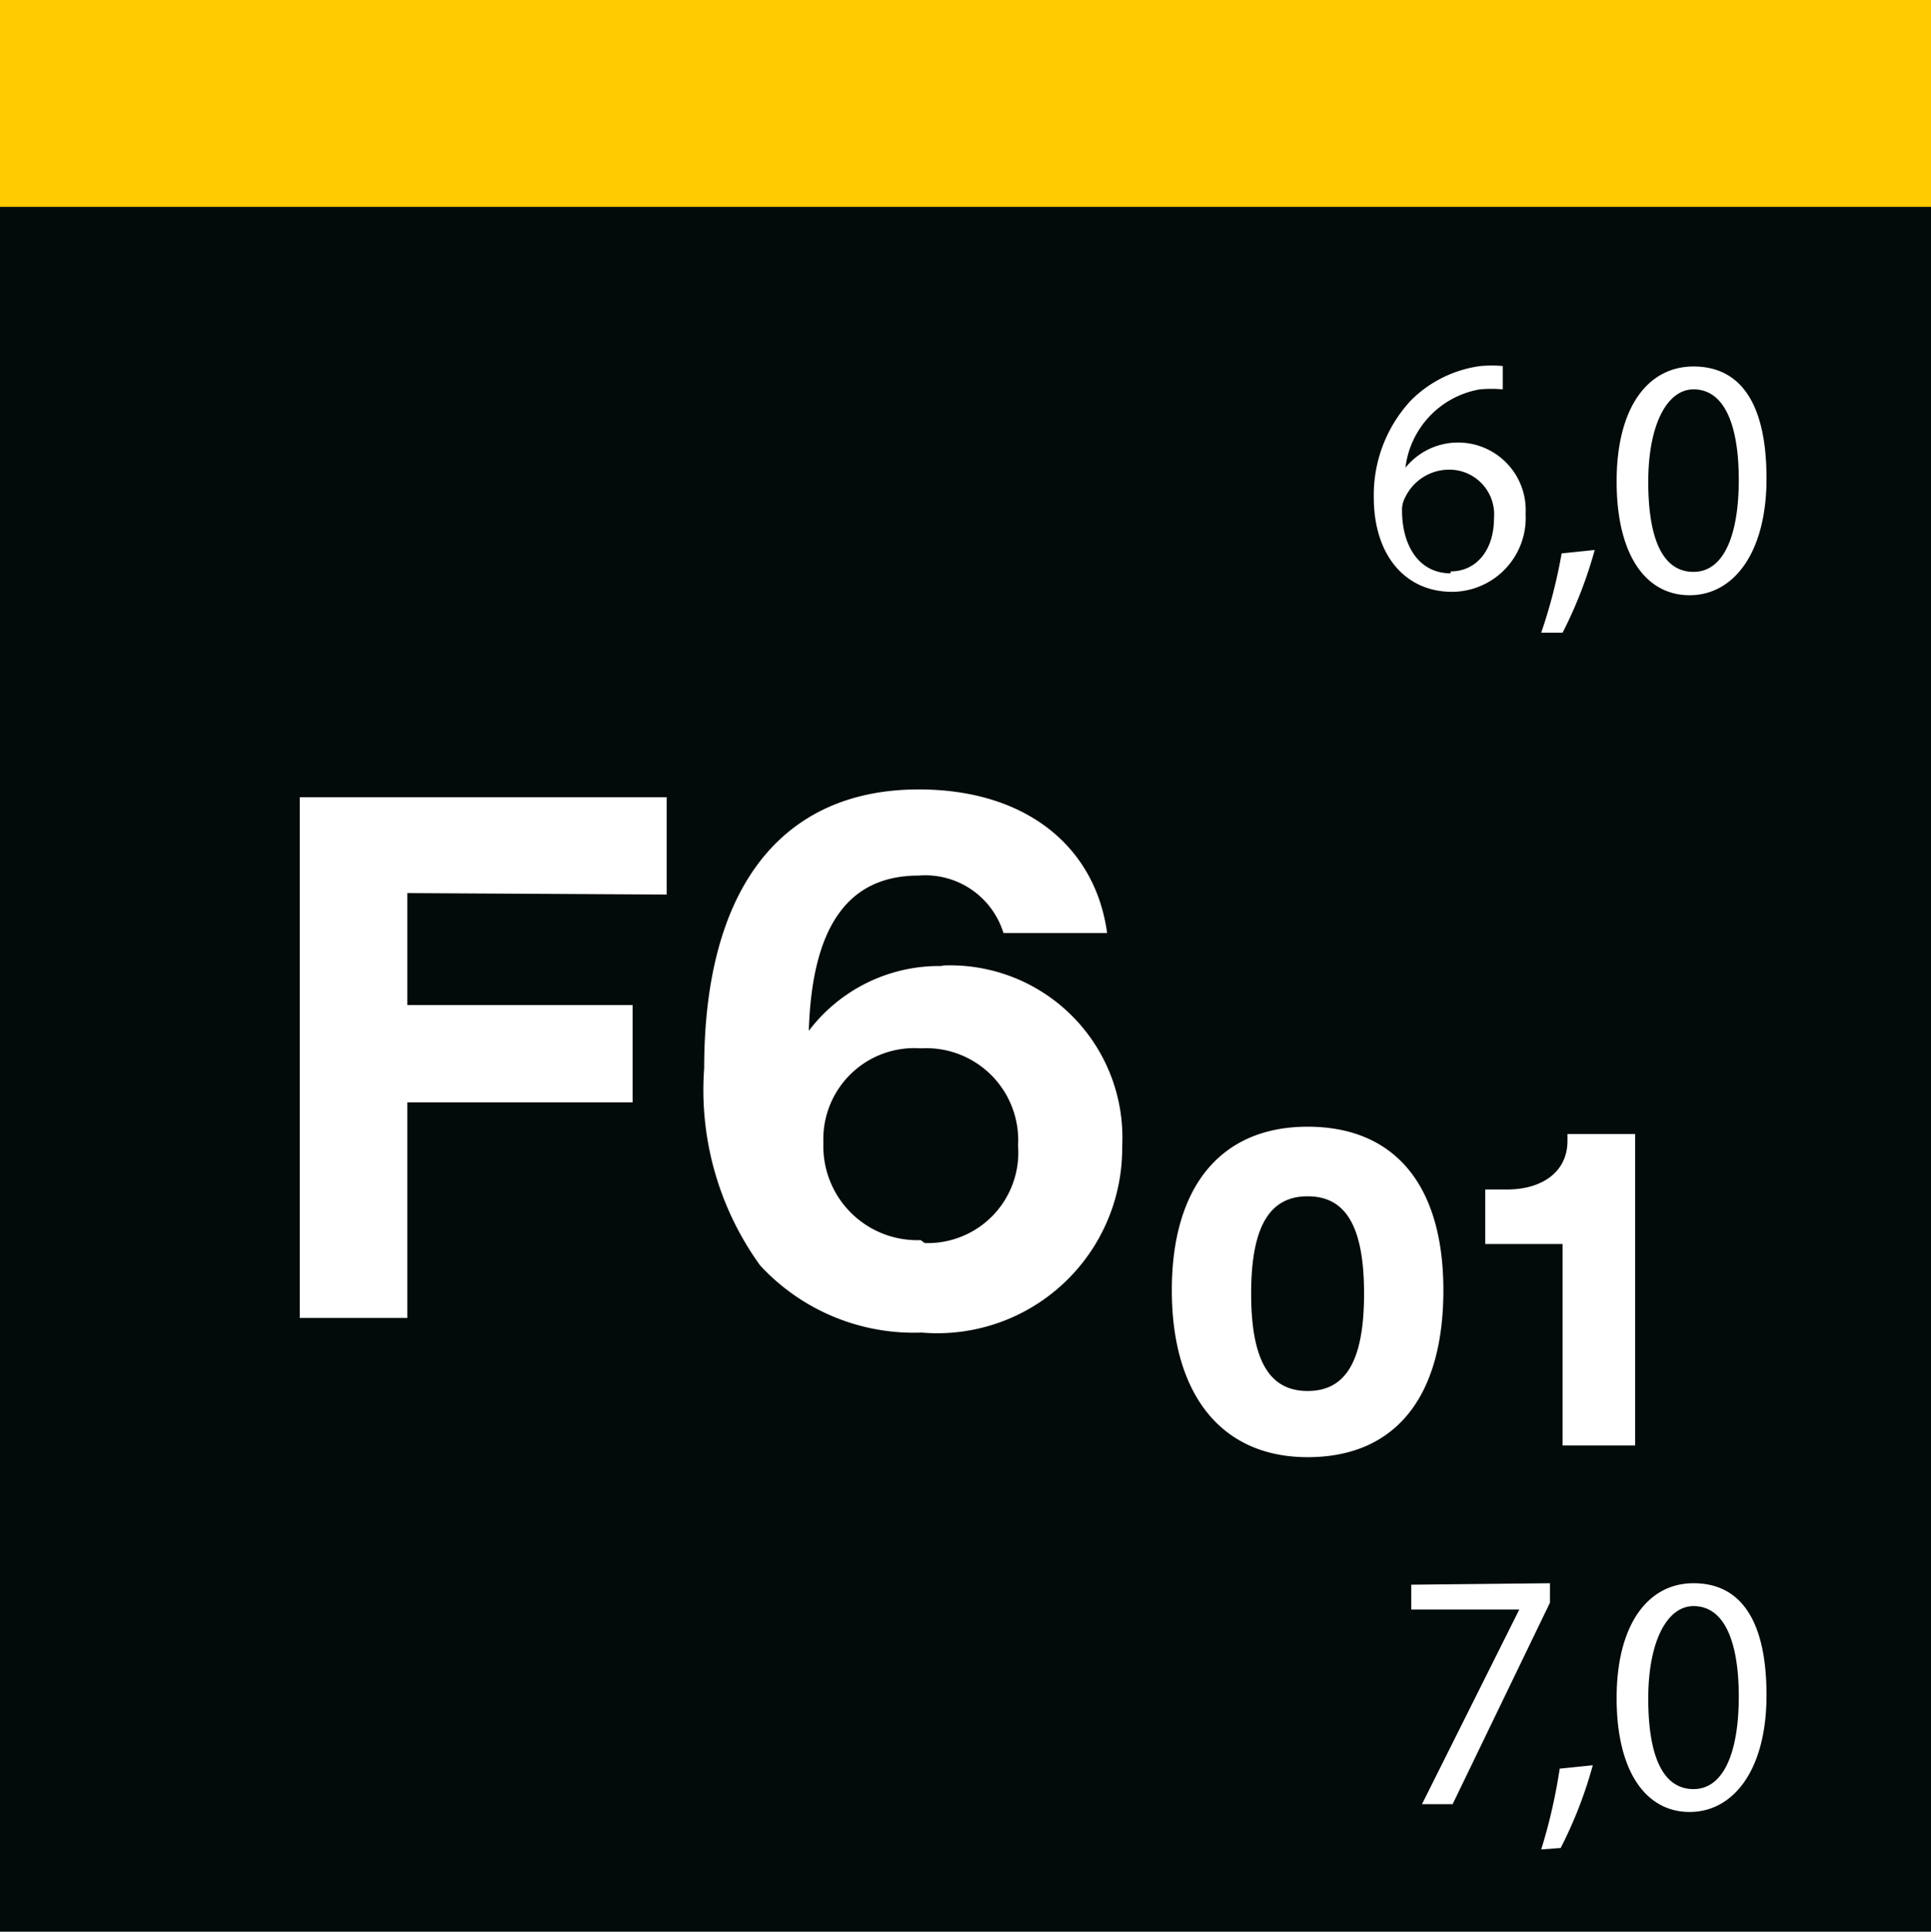
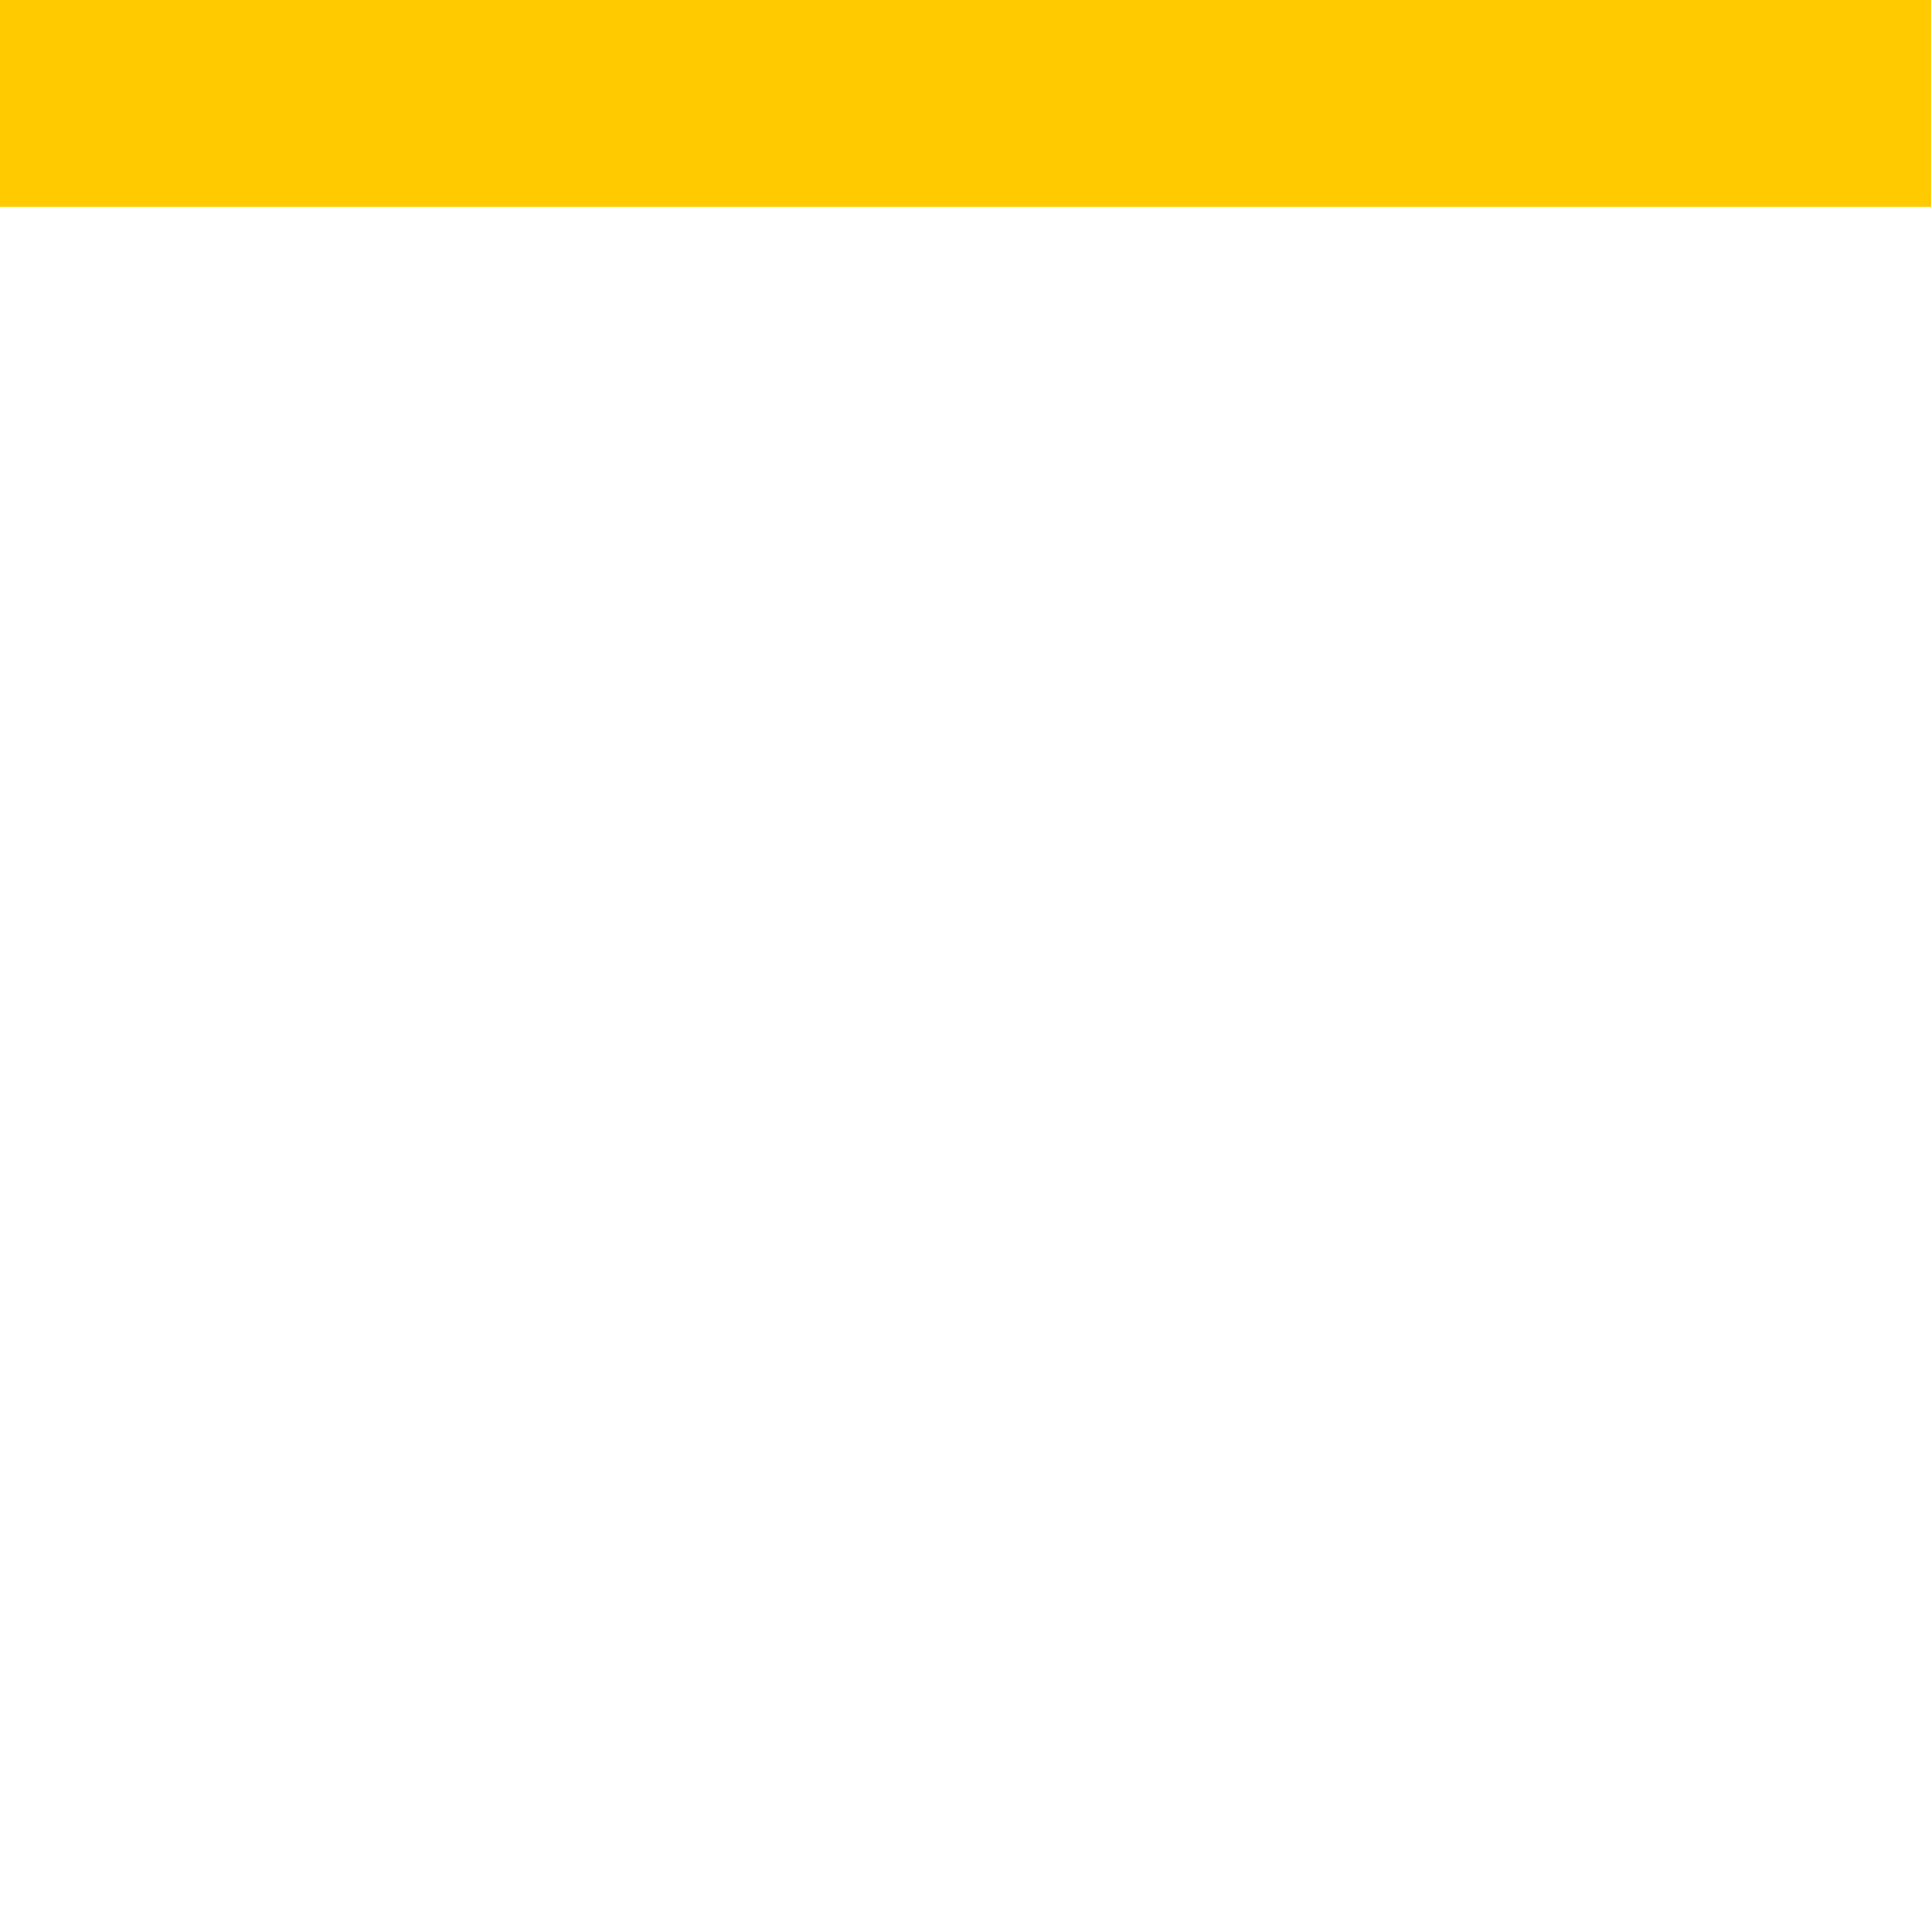
<svg xmlns="http://www.w3.org/2000/svg" id="Ebene_1" data-name="Ebene 1" viewBox="0 0 39.68 39.69">
  <defs>
    <style>.cls-1{fill:#020a0a;}.cls-2{fill:#fff;}.cls-3{fill:#ffcb00;}</style>
  </defs>
-   <rect class="cls-1" width="39.68" height="39.69" />
  <path class="cls-2" d="M32.11,29.7H33.6V23.3H32.21v.14c0,.66-.55,1-1.24,1h-.45v1.12h1.59Zm-5.24-1.12c-.75,0-1.16-.57-1.16-2s.41-2,1.16-2,1.16.56,1.16,2-.41,2-1.16,2m0,1.36c1.83,0,2.79-1.27,2.79-3.43s-1-3.36-2.79-3.36-2.79,1.24-2.79,3.36,1,3.43,2.79,3.43m-7.95-4.46a1.93,1.93,0,0,1-2-2,1.87,1.87,0,0,1,2-1.94,1.89,1.89,0,0,1,2,2,1.86,1.86,0,0,1-1.92,2m.41-5.69a3.36,3.36,0,0,0-2.79,1.33c.07-2.28.9-3.19,2.26-3.19a1.68,1.68,0,0,1,1.74,1.18h2.13c-.24-1.77-1.66-2.95-3.87-2.95-2.8,0-4.41,2-4.41,5.73A6.15,6.15,0,0,0,15.62,26a4.3,4.3,0,0,0,3.32,1.38,3.8,3.8,0,0,0,4.12-3.82,3.54,3.54,0,0,0-3.73-3.72M13.7,18.38v-2H6.16V27.08H8.37V22.65H13v-2H8.37v-2.3Z" />
  <path class="cls-2" d="M34.8,33c.64,0,.93.74.93,1.86s-.3,1.9-.93,1.9-.93-.68-.93-1.86.39-1.9.93-1.9m0-.47c-.93,0-1.58.84-1.58,2.36s.61,2.34,1.5,2.34,1.58-.85,1.58-2.4-.54-2.3-1.5-2.3m-2.73,5.44a8.76,8.76,0,0,0,.66-1.7l-.68.07A11.15,11.15,0,0,1,31.67,38ZM29,32.56v.51h2.22l-2,4h.63l2-4.14v-.4Z" />
  <path class="cls-2" d="M34.8,8c.64,0,.93.74.93,1.86s-.3,1.89-.93,1.89-.93-.67-.93-1.85S34.26,8,34.8,8m0-.47c-.93,0-1.58.83-1.58,2.36s.61,2.34,1.5,2.34,1.58-.85,1.58-2.4-.54-2.3-1.5-2.3M32.11,13a9,9,0,0,0,.66-1.7l-.68.07A10.72,10.72,0,0,1,31.67,13Zm-2.3-1.22c-.64,0-1-.55-1-1.3a.54.54,0,0,1,.07-.27,1,1,0,0,1,.88-.56.92.92,0,0,1,.94,1c0,.65-.36,1.09-.89,1.09m1.07-4.22a2.74,2.74,0,0,0-.45,0A2.48,2.48,0,0,0,29,8.22a2.85,2.85,0,0,0-.77,2c0,1.18.64,1.94,1.61,1.94a1.52,1.52,0,0,0,1.51-1.6,1.39,1.39,0,0,0-2.47-.95h0A1.86,1.86,0,0,1,30.41,8a2.64,2.64,0,0,1,.47,0Z" />
  <rect class="cls-3" width="39.68" height="4.25" />
</svg>